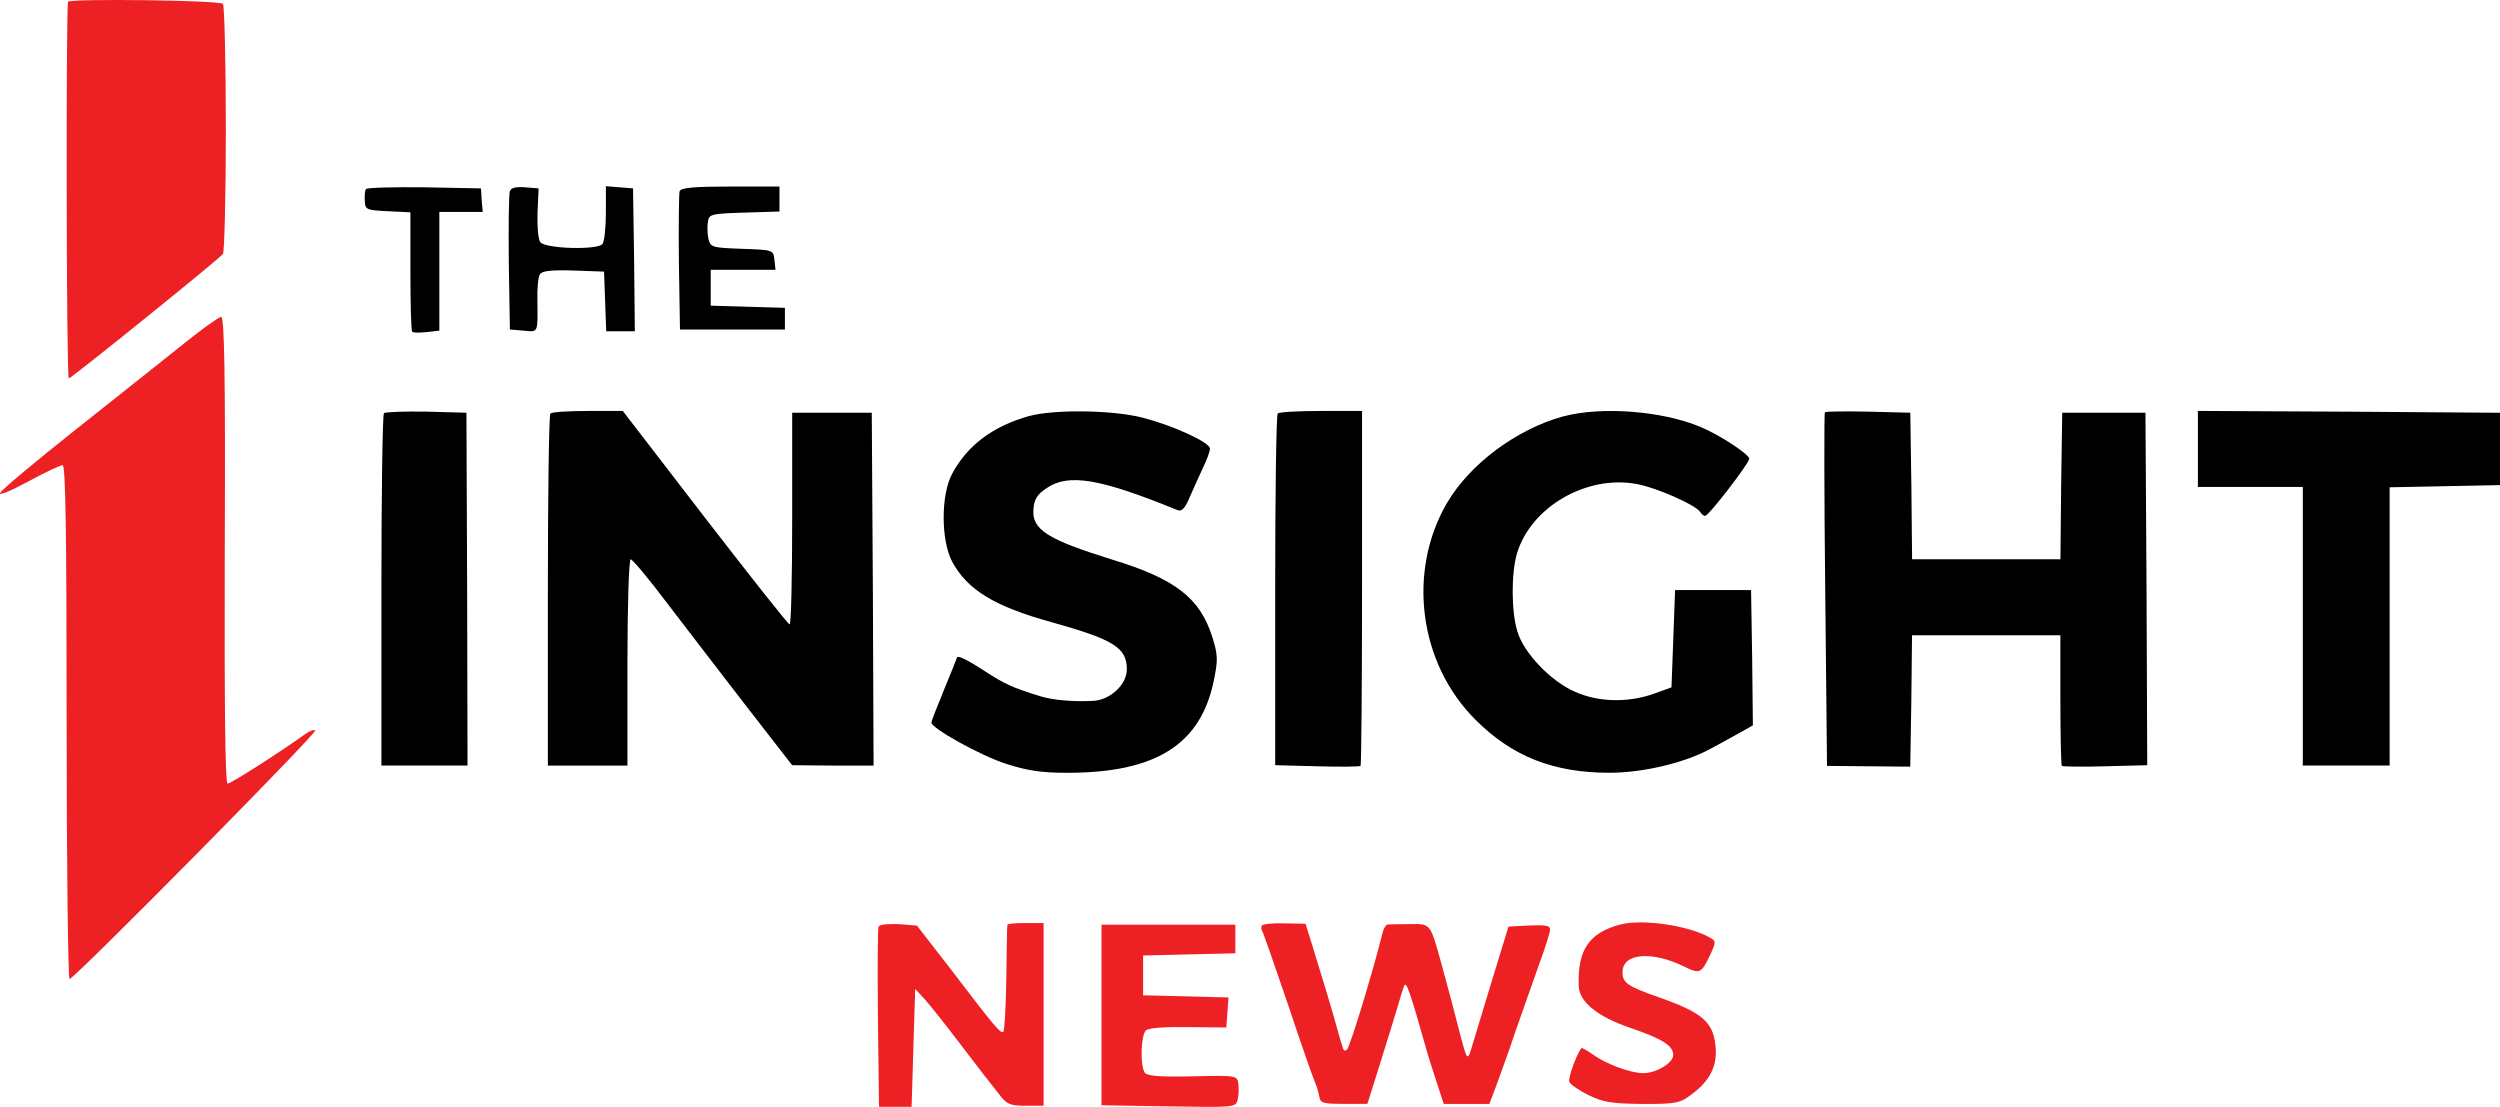
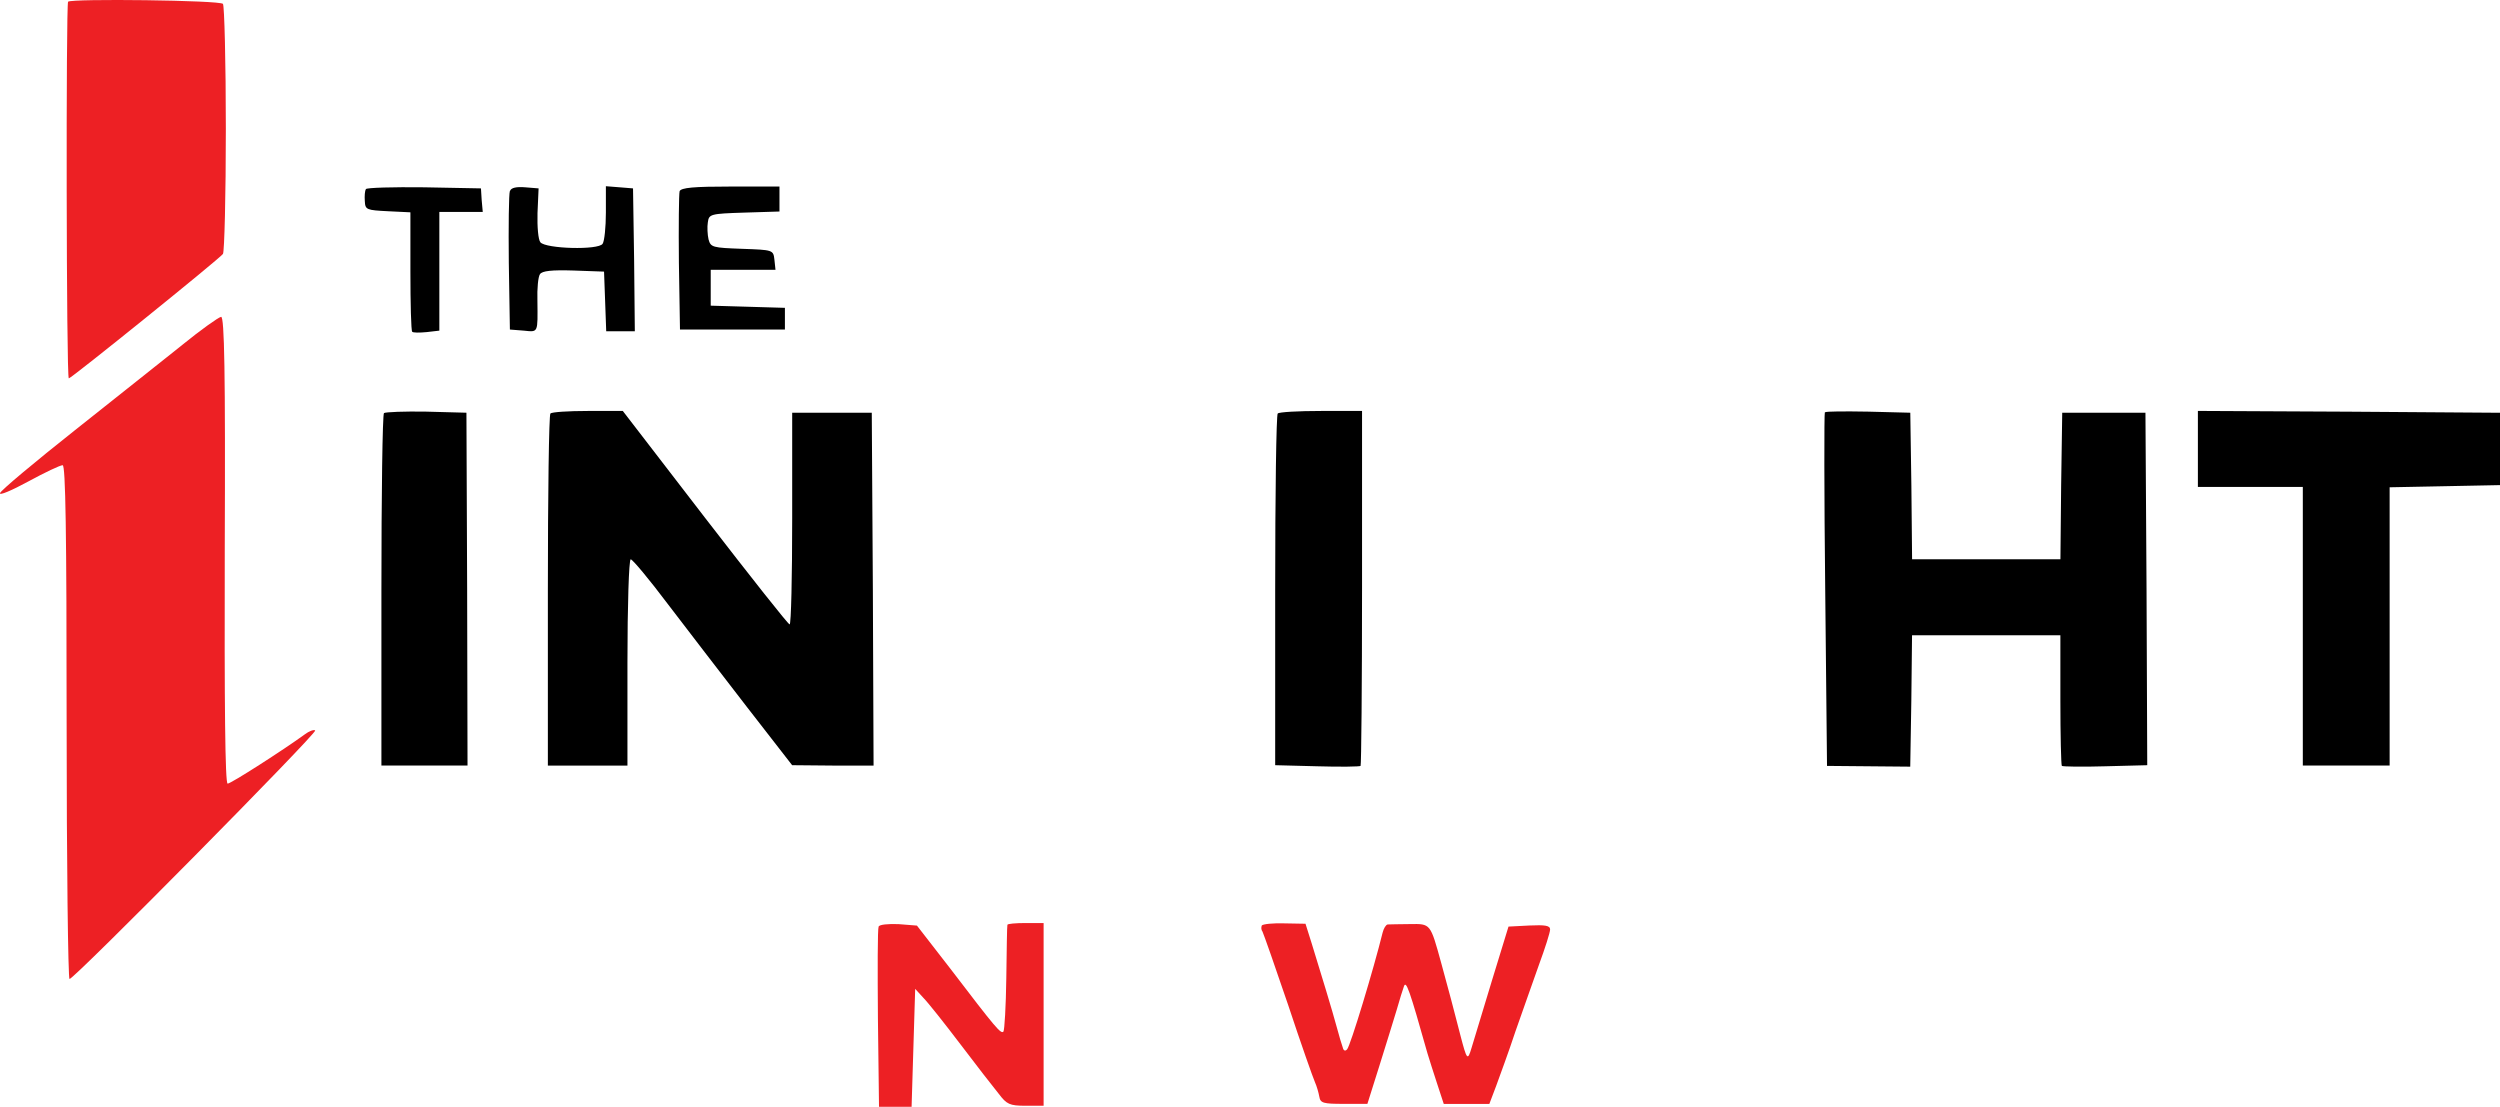
<svg xmlns="http://www.w3.org/2000/svg" id="New_Layer" data-name="New Layer" viewBox="0 0 528.69 234.09">
  <defs>
    <style> .cls-1 { fill: #ed2024; } .cls-1, .cls-2 { fill-rule: evenodd; } </style>
  </defs>
  <path class="cls-1" d="M14.4.36c-.46.54-.38,79.66.15,79.66s31.91-25.33,32.6-26.32c.31-.46.61-12.4.61-26.48s-.31-26.02-.61-26.4C46.61.05,15.09-.33,14.4.36Z" />
  <path class="cls-2" d="M77.38,40c-.23.38-.31,1.45-.23,2.53.08,1.84.38,1.91,4.9,2.14l4.74.23v12.47c0,6.81.15,12.63.38,12.78.15.23,1.53.23,3.06.08l2.68-.31v-25.1h9.18l-.23-2.53-.15-2.45-12.01-.23c-6.58-.08-12.17.08-12.32.38Z" />
  <path class="cls-2" d="M107.83,40.38c-.23.61-.31,7.42-.23,15.15l.23,14.16,2.91.23c3.14.31,2.98.61,2.91-6.35-.08-2.53.15-5.05.54-5.59.46-.69,2.45-.92,7.12-.77l6.43.23.23,6.27.23,6.35h6.05l-.15-15.15-.23-15.07-2.83-.23-2.91-.23v5.59c0,3.06-.31,6.05-.69,6.58-.84,1.38-12.01,1.07-13.16-.31-.46-.54-.69-3.29-.61-6.2l.23-5.2-2.83-.23c-1.84-.15-2.98.08-3.21.77Z" />
  <path class="cls-2" d="M143.72,40.46c-.15.54-.23,7.35-.15,15.07l.23,14.16h22.19v-4.59l-7.81-.23-7.88-.23v-7.58h13.7l-.23-2.14c-.23-2.07-.31-2.07-6.81-2.3-6.27-.23-6.66-.31-7.12-1.99-.23-.99-.31-2.68-.15-3.6.23-1.76.54-1.84,7.73-2.07l7.42-.23v-5.28h-10.33c-7.73,0-10.48.23-10.79.99Z" />
  <path class="cls-1" d="M38.5,72.98c-4.06,3.21-14.31,11.4-22.73,18.06C7.28,97.77.24,103.66.01,104.27s2.45-.54,5.97-2.45,6.73-3.44,7.27-3.44c.61,0,.84,13.93.84,54.33,0,29.84.31,54.33.61,54.33.99,0,52.42-52.03,51.96-52.57-.31-.23-1.3.15-2.22.84-4.51,3.29-15.61,10.41-16.3,10.41-.54,0-.69-16.83-.61-49.36.15-37.95-.08-49.36-.77-49.36-.54.08-4.21,2.68-8.26,5.97Z" />
  <path class="cls-2" d="M81.2,87.36c-.31.31-.54,17.22-.54,37.57v36.96h18.21l-.08-37.34-.15-37.27-8.49-.23c-4.59-.08-8.65.08-8.95.31Z" />
  <path class="cls-2" d="M116.4,87.44c-.31.23-.54,17.14-.54,37.5v36.96h16.83v-21.81c0-12.01.31-21.81.69-21.81s3.9,4.21,7.81,9.41c3.98,5.2,11.48,15,16.76,21.81l9.57,12.32,8.65.08h8.57l-.15-37.34-.23-37.27h-16.83v22.42c0,12.24-.23,22.34-.54,22.34s-8.34-10.18-17.91-22.57l-17.37-22.57h-7.42c-4.06,0-7.65.23-7.88.54Z" />
-   <path class="cls-2" d="M217.64,87.98c-7.65,2.14-13.08,6.2-16.3,12.24-2.37,4.44-2.37,14,0,18.52,3.21,5.97,8.88,9.49,21.12,12.86,13.08,3.67,15.84,5.36,15.84,9.95,0,3.21-3.52,6.5-7.12,6.66-4.36.23-8.49-.15-11.25-.99-5.89-1.84-7.42-2.53-11.78-5.36-3.9-2.53-5.82-3.44-5.82-2.68,0,.08-1.22,3.14-2.68,6.66s-2.68,6.66-2.68,6.96c0,1.22,10.33,6.96,15.76,8.72,4.51,1.45,7.5,1.91,12.93,1.91,18.82,0,28.31-5.97,31.07-19.67.84-4.21.84-5.28-.38-9.11-2.6-8.19-7.81-12.24-21.12-16.3-13.77-4.29-17.06-6.35-16.68-10.71.15-2.07.84-3.14,2.83-4.44,4.67-3.14,11.25-1.99,27.62,4.67.92.38,1.61-.38,2.6-2.75.84-1.84,2.07-4.67,2.83-6.27.84-1.68,1.45-3.44,1.45-3.98,0-1.3-7.65-4.82-14.08-6.5-6.35-1.68-18.82-1.84-24.18-.38Z" />
  <path class="cls-2" d="M270.21,87.44c-.31.23-.54,17.14-.54,37.42v36.96l8.88.23c4.9.15,9.03.08,9.18-.08s.31-17.14.31-37.72v-37.34h-8.65c-4.82,0-8.95.23-9.18.54Z" />
-   <path class="cls-2" d="M330.58,88.05c-9.95,2.75-19.74,10.1-24.56,18.29-8.49,14.54-5.97,33.98,6.05,45.91,7.73,7.73,16.45,11.17,28.31,11.17,7.12,0,16.15-2.14,21.58-5.2,1.3-.69,3.83-2.07,5.59-3.06l3.14-1.76-.15-14.31-.23-14.31h-16.07l-.38,10.33-.38,10.25-3.83,1.38c-5.43,1.91-11.71,1.76-16.6-.46-5.13-2.22-10.87-8.26-12.17-12.78-1.3-4.21-1.3-12.32-.08-16.45,2.91-9.79,14.69-16.68,25.33-14.69,4.21.77,12.55,4.44,13.47,5.97.23.38.69.77.99.77.77,0,9.34-11.17,9.34-12.09s-6.27-5.05-10.33-6.73c-8.26-3.44-20.97-4.36-29-2.22Z" />
  <path class="cls-2" d="M385.91,87.21c-.15.15-.15,17.06.08,37.57l.38,37.19,8.8.08,8.8.08.23-13.93.15-13.85h31.37v13.62c0,7.5.15,13.85.31,14s4.29.23,9.18.08l8.88-.23-.15-37.27-.23-37.27h-17.6l-.23,15.46-.15,15.53h-31.37l-.15-15.53-.23-15.46-8.88-.23c-4.82-.08-8.95-.08-9.18.15Z" />
  <polygon class="cls-2" points="464.8 94.94 464.8 102.97 475.89 102.97 486.99 102.97 486.99 132.43 486.99 161.89 496.17 161.89 505.35 161.89 505.35 132.43 505.35 103.05 517.06 102.82 528.69 102.59 528.69 94.94 528.69 87.29 496.78 87.06 464.8 86.9 464.8 94.94" />
  <path class="cls-1" d="M185.81,195.95c-.23.46-.23,9.18-.15,19.44l.23,18.67h6.89l.38-12.47.38-12.47,1.68,1.84c.99.99,4.51,5.43,7.88,9.87s7.04,9.18,8.11,10.48c1.68,2.22,2.3,2.53,5.66,2.53h3.83v-38.64h-3.83c-2.07,0-3.83.15-3.83.38-.08.23-.15,5.28-.23,11.25s-.38,11.02-.61,11.33c-.54.54-1.53-.61-11.17-13.24l-7.12-9.18-3.9-.31c-2.22-.08-4.06.08-4.21.54Z" />
  <path class="cls-1" d="M266.84,195.72c-.15.38-.15.92.15,1.3.23.46,2.68,7.42,5.43,15.53,2.68,8.11,5.28,15.46,5.66,16.3s.77,2.22.92,3.06c.23,1.38.84,1.53,5.2,1.53h4.97l2.53-8.03c1.38-4.44,3.06-9.79,3.67-11.86.61-2.14,1.3-4.36,1.53-4.97.46-1.3,1.15.61,4.97,14.16.38,1.22,1.3,4.21,2.07,6.5l1.38,4.21h9.64l1.45-3.83c.77-2.14,2.68-7.27,4.06-11.48,1.45-4.21,3.75-10.56,4.97-14.08,1.3-3.52,2.37-6.89,2.37-7.5,0-.84-1.07-.99-4.36-.84l-4.44.23-3.52,11.48c-1.91,6.27-3.83,12.7-4.29,14.16-.84,2.83-.99,2.6-2.37-2.68-.46-1.68-1.3-5.13-1.99-7.65s-1.61-5.97-2.07-7.65c-2.3-8.34-2.22-8.26-6.58-8.19-2.22,0-4.36.08-4.74.08-.38.08-.84.84-1.07,1.76-1.84,7.5-6.81,23.95-7.5,24.64-.38.46-.77.31-.92-.38-.23-.61-.77-2.45-1.22-4.13-.92-3.44-3.44-11.71-5.36-17.91l-1.3-4.13-4.44-.08c-2.45-.08-4.59.15-4.82.46Z" />
-   <path class="cls-1" d="M342.75,195.49c-6.73,1.76-9.18,5.36-8.88,13.16.15,3.21,3.98,6.35,10.71,8.65,7.12,2.45,9.26,3.83,9.26,5.82,0,1.68-3.6,3.83-6.35,3.83-2.6,0-7.81-1.91-10.56-3.9-1.3-.92-2.37-1.53-2.53-1.38-1.07,1.45-2.83,6.35-2.53,7.12.23.54,2.07,1.84,4.13,2.83,3.14,1.53,4.9,1.76,11.4,1.84,7.27,0,7.88-.15,10.48-2.14,3.9-2.91,5.36-6.12,4.9-10.25-.54-4.97-2.83-6.96-12.01-10.18-6.58-2.3-7.65-3.06-7.65-5.28,0-4.06,6.2-4.59,13.16-1.15,3.06,1.53,3.52,1.38,5.2-2.14,1.45-3.06,1.45-3.29.23-3.98-4.44-2.6-14.39-4.06-18.98-2.83Z" />
-   <path class="cls-1" d="M232.94,214.69v19.05l14.16.23c14,.23,14.23.23,14.62-1.38.23-.92.31-2.45.15-3.44-.23-1.68-.38-1.76-9.72-1.53-7.19.15-9.64-.08-10.1-.84-.99-1.61-.77-7.96.31-8.88.54-.54,4.29-.77,8.95-.69l8.03.08.23-3.21.23-3.14-9.03-.23-9.03-.23v-8.42l9.79-.23,9.72-.23v-6.05h-28.31v19.13Z" />
</svg>